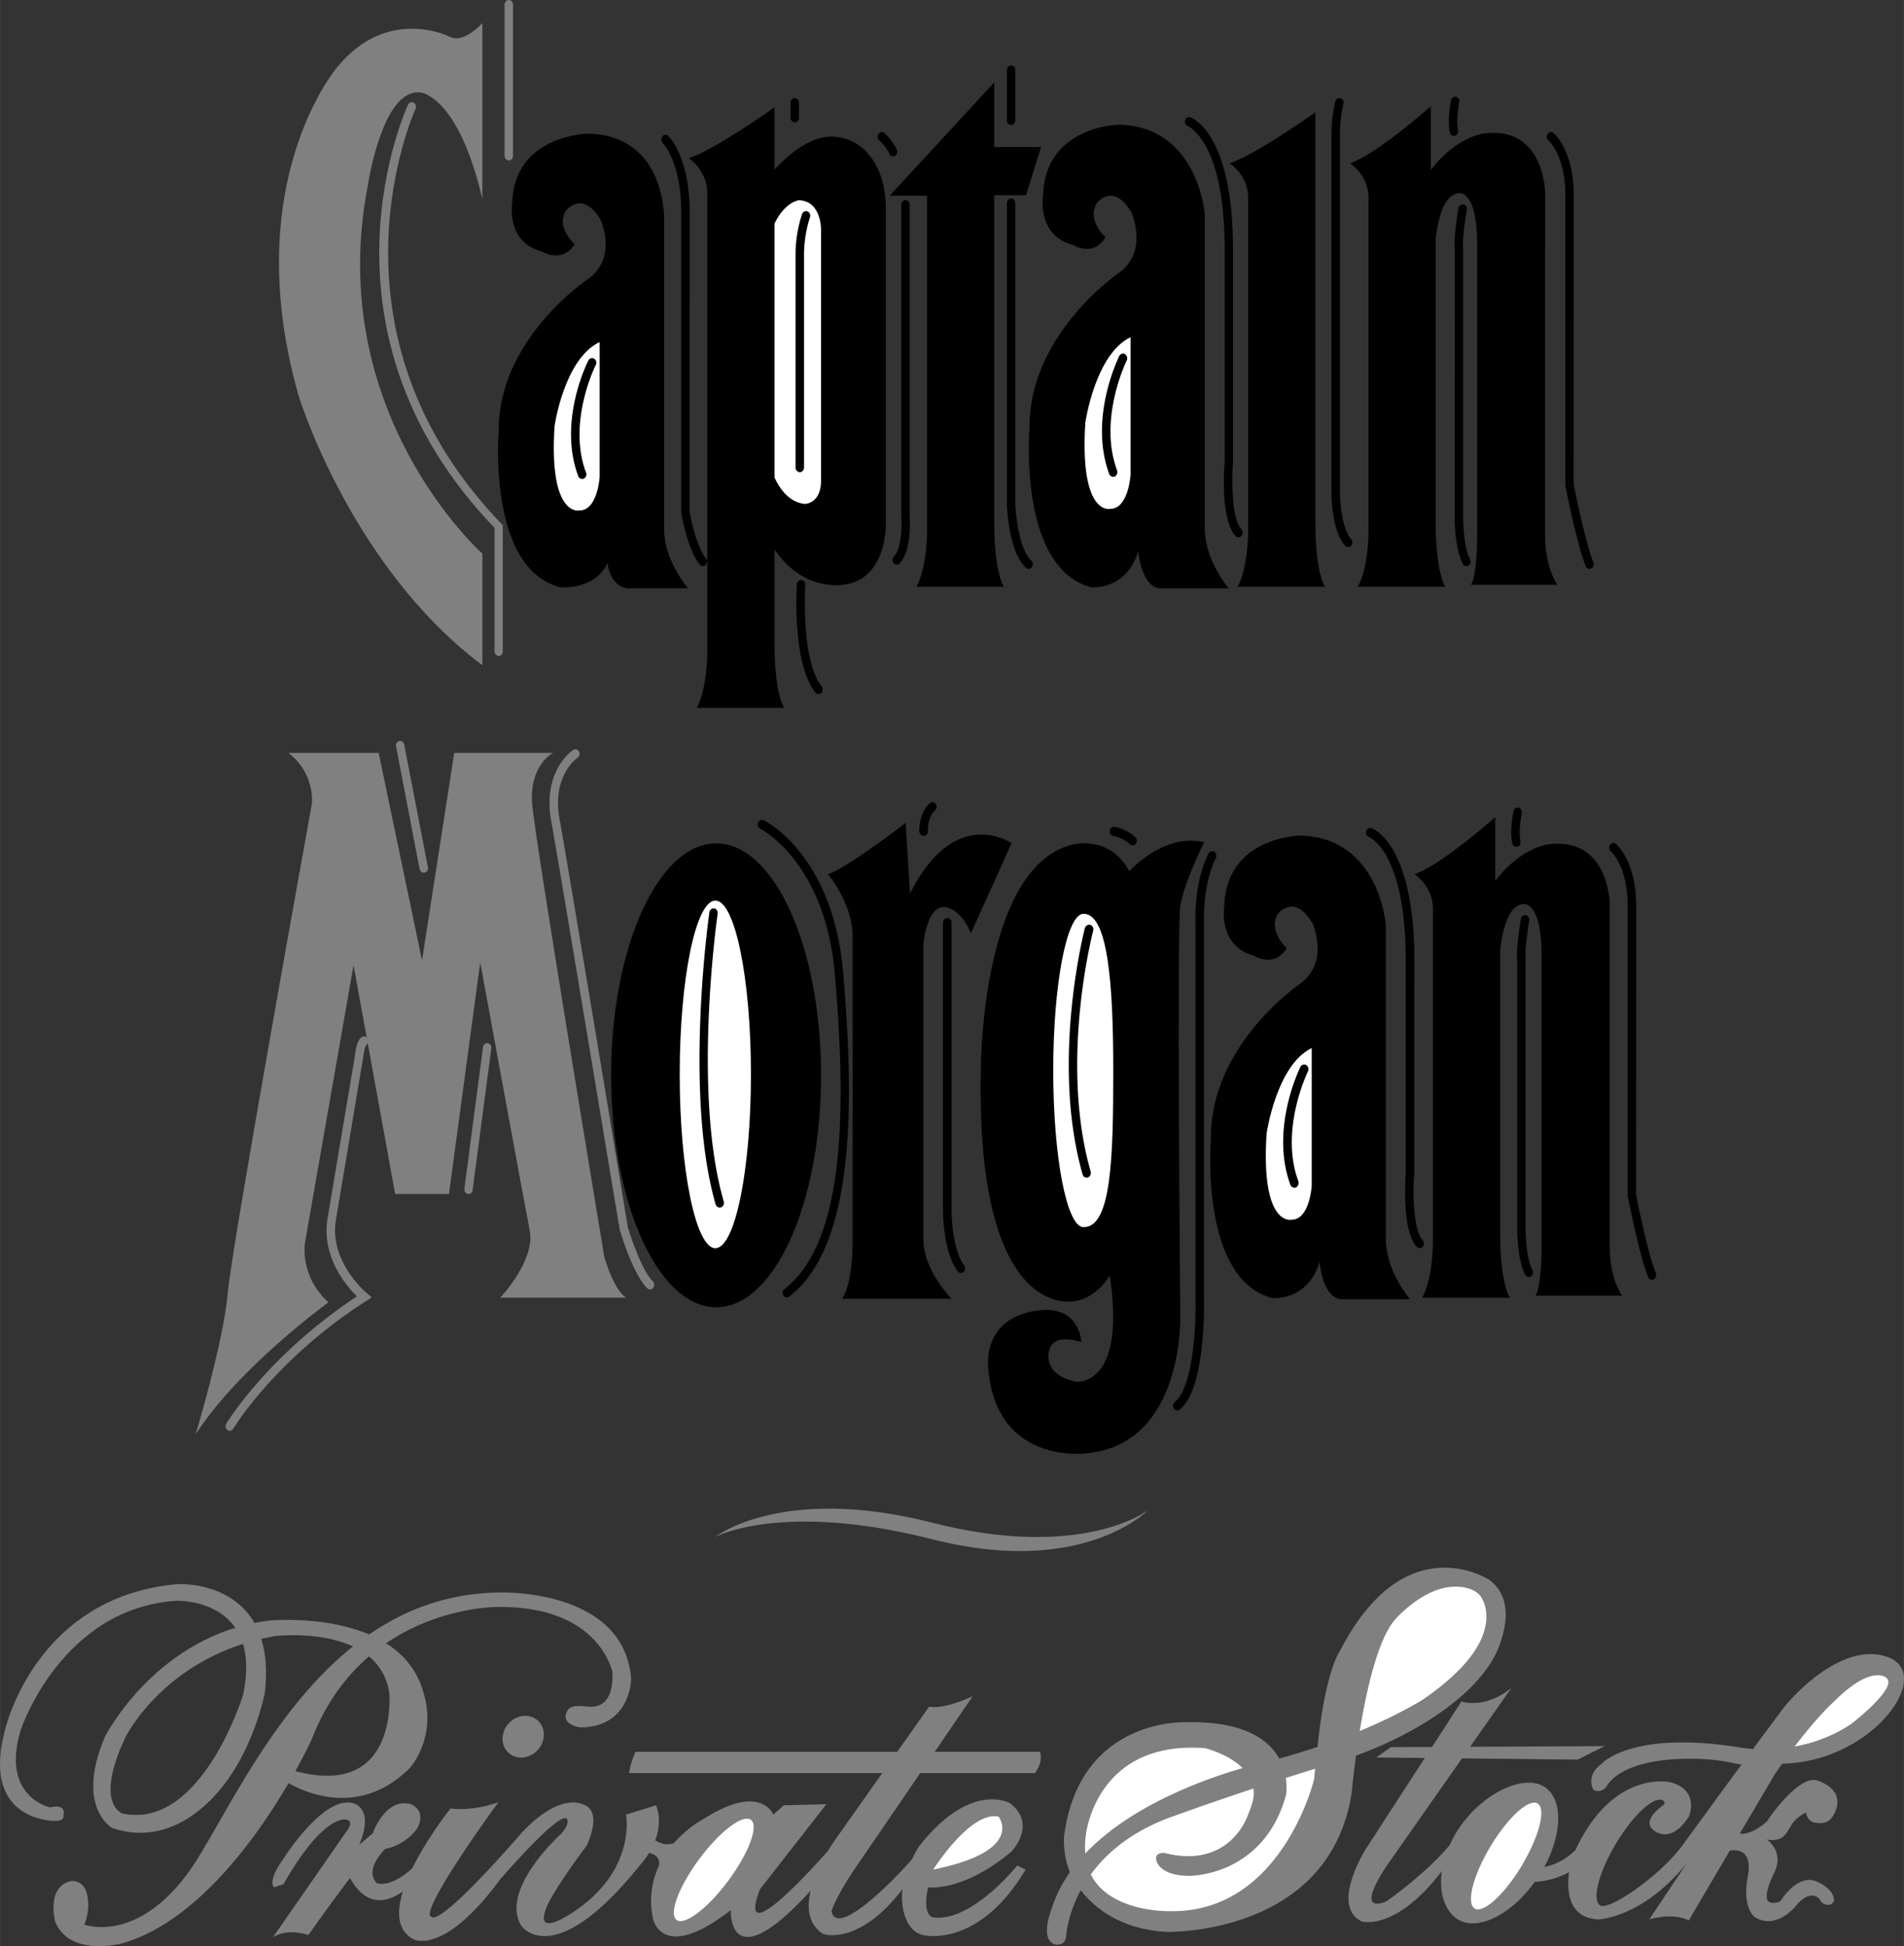
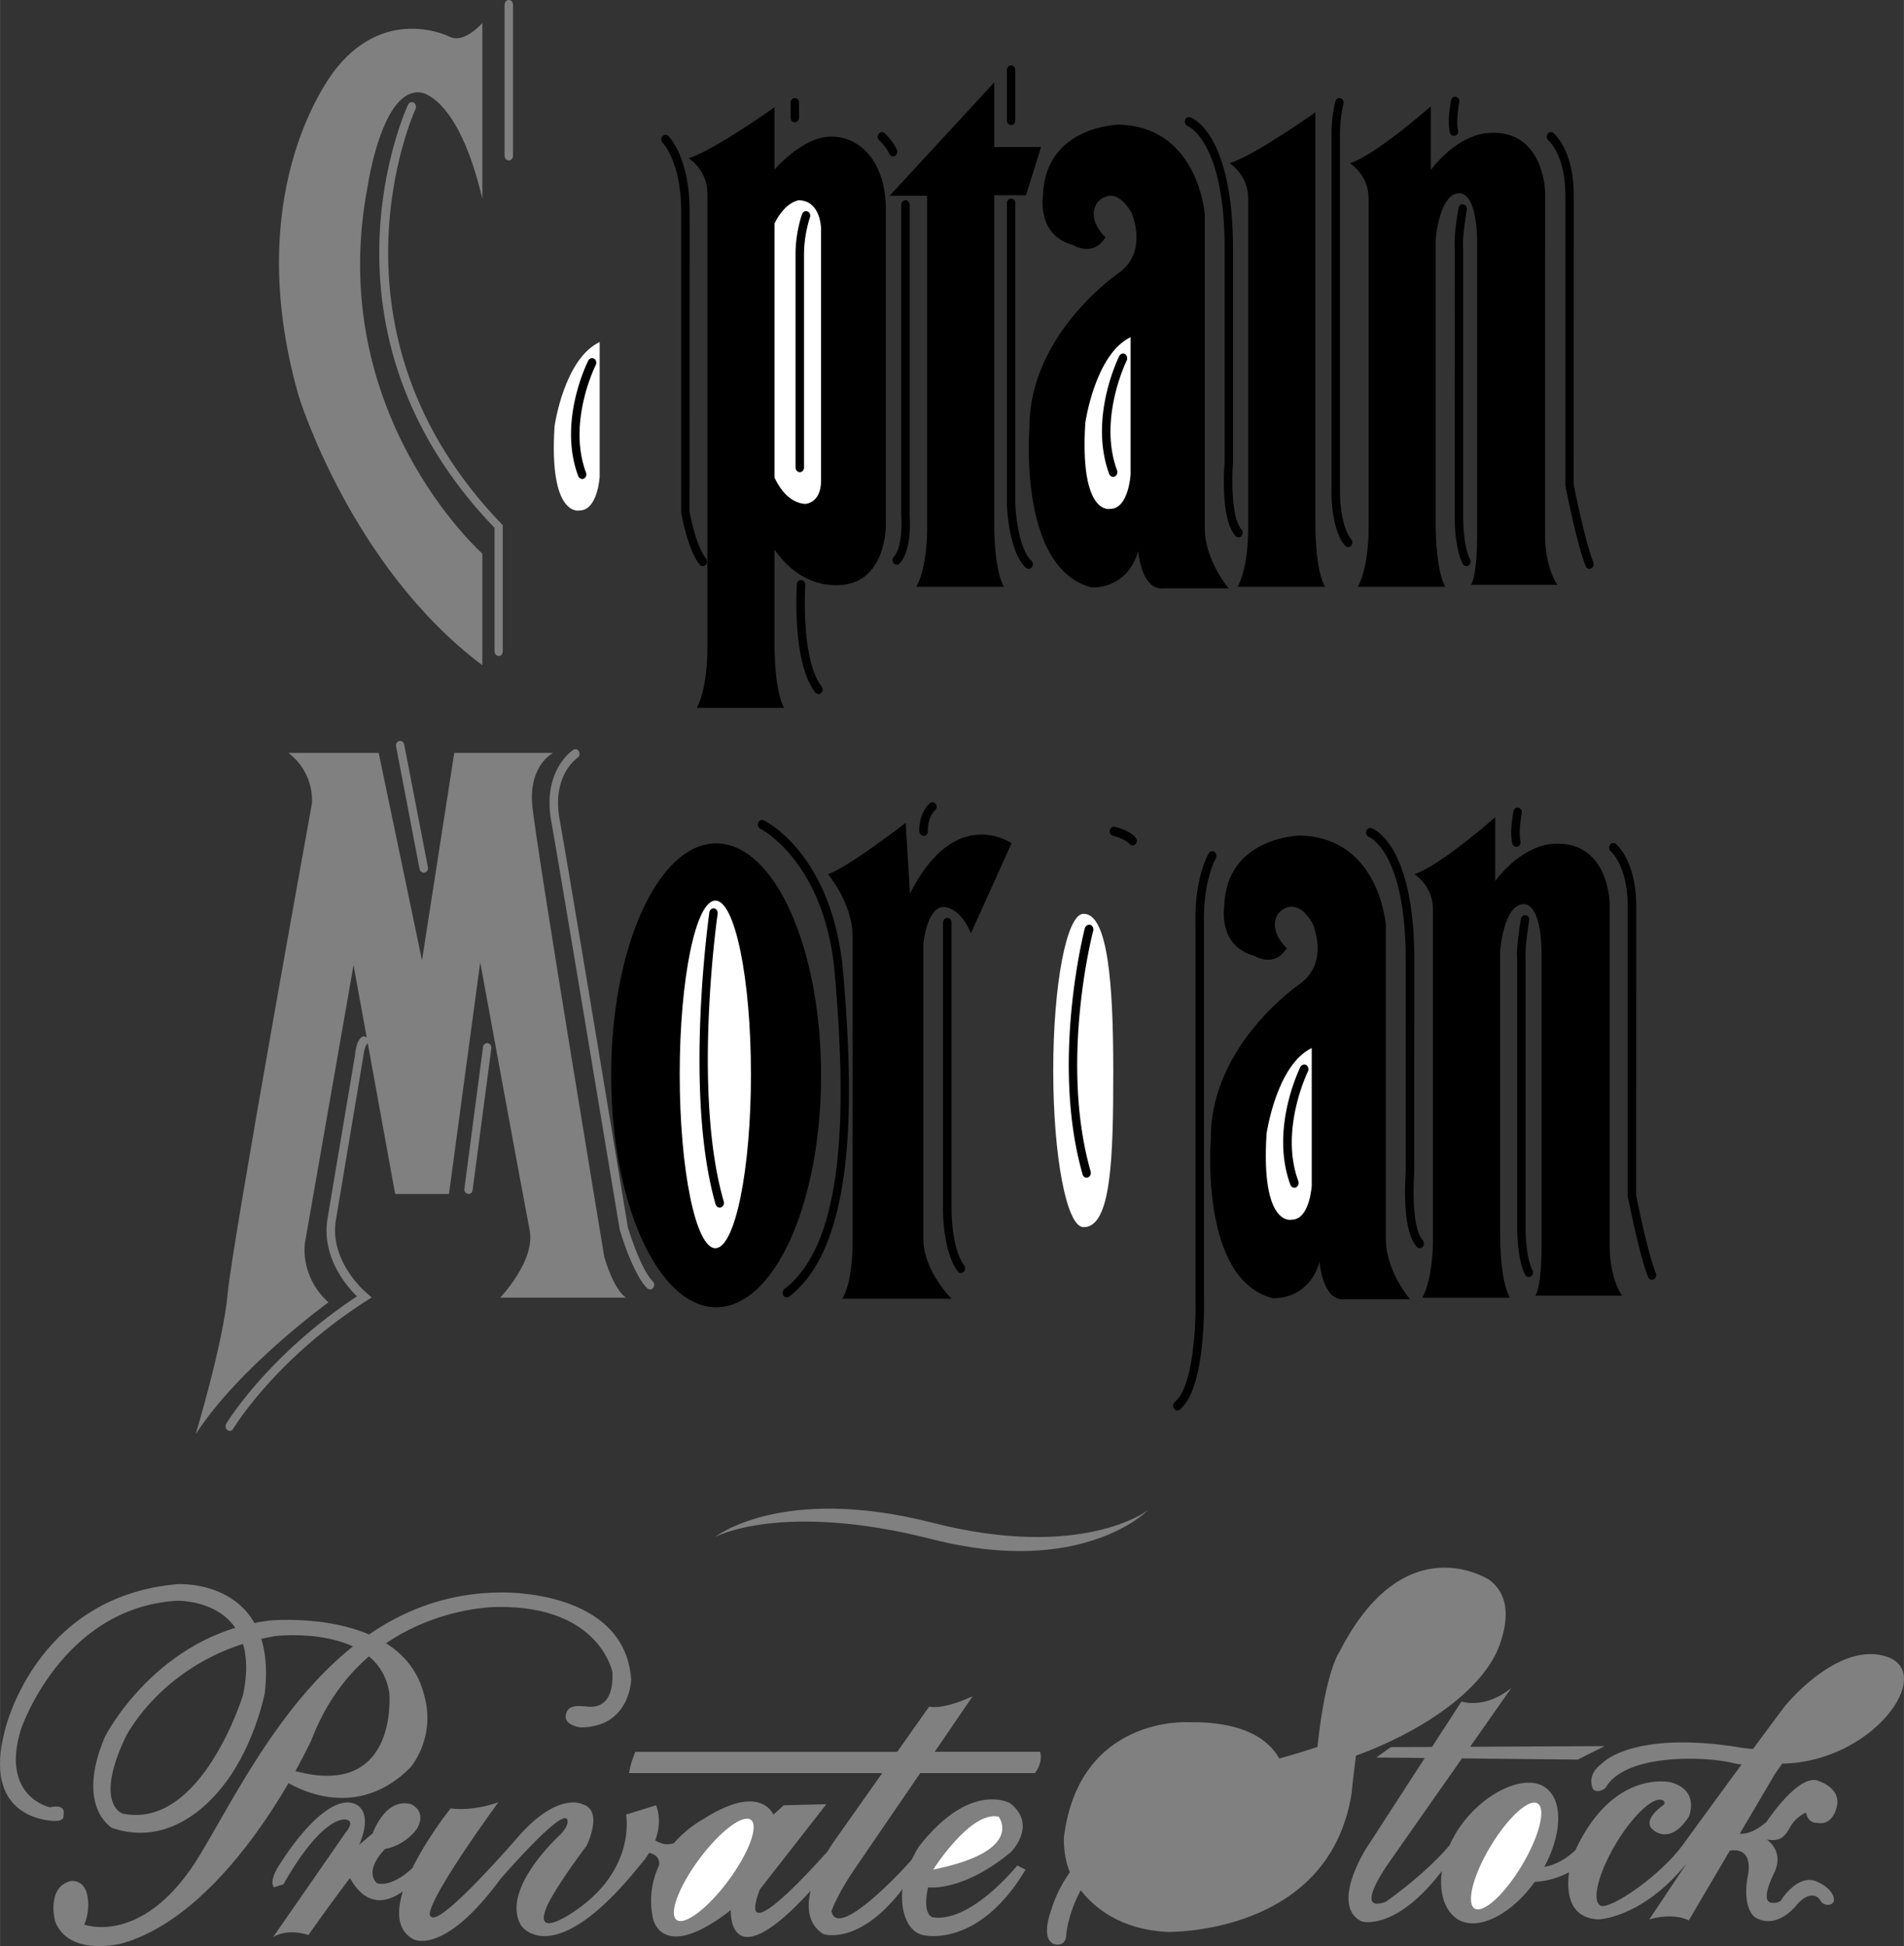
<svg xmlns="http://www.w3.org/2000/svg" width="2446" height="2500" viewBox="0 0 62.194 63.57">
  <rect x="0" y="0" width="62.194" height="63.57" fill="#333333" stroke="none" />
  <path d="M28.936 17.117V6.83c0-1.474-.795-2.396-1.827-2.366-.734.018-1.454.688-1.81 1.071V3.504s-1.935 1.381-2.8 1.667c0 0 .605.378.605 1.137v15.013s0 1.17-.344 1.802h2.854s-.315-.443-.315-2.117V17.95c.343.499.991 1.166 2.025 1.166 1.66 0 1.612-1.999 1.612-1.999z" />
  <path d="M26.82 7.517v8.177c0 .766-.53.766-.53.766-.5-.045-.812-.478-.991-.858V7.3c.354-.722.8-.759.8-.759.744.027.721.976.721.976z" fill="#fff" />
-   <path d="M18.769 7.974s-.627-.55-.28-1.098c0 0 .532-.69 1.131.308 0 0 .564 1.238-.409 1.927 0 0-2.953 1.957-2.921 4.985 0 0-.379 4.471 2.011 5.087 0 0 1.132.106 1.539-.79 0 0 .094.896.815.824h1.822s-.783-.891-.783-1.925V7.249s.125-2.818-2.483-2.884c0 0-2.418.034-2.481 2.268 0 0-.22 1.272.975 1.583-.002 0 .658.412 1.064-.242z" />
  <path d="M19.587 11.173v4.402s-.062 1.099-.66 1.099c0 0-1.004.241-.813-2.752-.001 0 .31-2.2 1.473-2.749z" fill="#fff" />
  <path d="M16.62 0c-.077 0-.139.07-.139.152v4.935c0 .086.062.155.139.155s.137-.069.137-.155V.152c0-.082-.06-.152-.137-.152zM16.423 17.157c-6.145-6.336-2.885-13.529-2.85-13.599.032-.072.008-.165-.058-.205-.069-.038-.152-.009-.187.066-.035.072-3.405 7.343 2.826 13.825v4.028c0 .086.063.156.139.156.076 0 .129-.069.129-.156v-4.115z" fill="gray" />
  <path d="M19.406 11.717c-.065-.042-.149-.013-.187.054-.041.086-.999 2-.331 3.781a.138.138 0 0 0 .183.083.158.158 0 0 0 .07-.199c-.615-1.644.308-3.495.319-3.513.037-.073.017-.165-.054-.206zM36.111 7.75s-.628-.559-.279-1.118c0 0 .529-.703 1.129.315 0 0 .564 1.262-.41 1.965 0 0-2.95 1.996-2.924 5.084 0 0-.376 4.558 2.019 5.188 0 0 1.147.112 1.536-1.185 0 0 .096 1.292.817 1.219h2.137s-.781-.909-.781-1.962V7.015s-.198-2.875-2.804-2.943c0 0-2.411.036-2.481 2.314 0 0-.217 1.297.974 1.614-.001-.001.658.42 1.067-.25z" />
  <path d="M36.931 11.013v4.49s-.066 1.119-.666 1.119c0 0-1.001.248-.814-2.803-.001 0 .315-2.245 1.48-2.806z" fill="#fff" />
  <path d="M36.75 11.568c-.065-.041-.15-.012-.188.059-.04.085-.997 2.036-.331 3.851.027.079.11.119.182.089.073-.034.101-.126.076-.204-.623-1.677.305-3.565.314-3.585a.167.167 0 0 0-.053-.21zM22.522 16.711l.004-9.797c0-1.786-.671-2.444-.696-2.471-.059-.058-.144-.049-.195.013a.16.16 0 0 0 .012.212c.006.006.604.614.604 2.246v9.826c.013.08.218 1.232.604 1.703a.13.13 0 0 0 .195.01.164.164 0 0 0 .01-.214c-.336-.408-.535-1.514-.538-1.528zM26.1 3.842v-.488c0-.084-.063-.149-.138-.149-.077 0-.139.065-.139.149v.488c0 .085.062.153.139.153.074.001.138-.067.138-.153zM29.232 5.092a.159.159 0 0 0 .062-.205c-.13-.29-.39-.525-.399-.539a.125.125 0 0 0-.19.022.158.158 0 0 0 .013.211c.003.003.225.208.332.442.034.077.116.104.182.069zM29.716 6.687c0-.081-.062-.148-.139-.148-.074 0-.138.067-.138.148v10.187c.022.28.02 1.03-.245 1.315a.16.16 0 0 0 0 .213.131.131 0 0 0 .195 0c.407-.444.329-1.497.326-1.542V6.687zM26.126 15.423c.076 0 .137-.069.137-.15v-6.98a4.1 4.1 0 0 1 .193-1.193c.028-.079-.008-.168-.08-.194-.069-.03-.15.009-.174.086-.013.022-.216.61-.216 1.3v6.98c0 .082.064.151.14.151zM26.304 19.103a.143.143 0 0 0-.128-.155c-.077-.006-.142.056-.146.138-.008.104-.159 2.563.601 3.533.05.062.139.071.194.017a.164.164 0 0 0 .014-.213c-.687-.876-.536-3.291-.535-3.32zM33.033 4.083c.077 0 .132-.064.132-.151V2.29c0-.084-.055-.153-.132-.153-.079 0-.142.069-.142.153v1.642c.001.086.063.151.142.151zM33.165 16.468V6.636c0-.082-.055-.152-.132-.152-.079 0-.142.07-.142.152v9.838c0 .069.053 1.544.619 2.07.06.055.146.046.193-.017a.15.15 0 0 0-.015-.212c-.389-.365-.508-1.455-.523-1.847zM43.771 16.117V4.377c0-.545.111-.976.111-.979.025-.081-.017-.166-.09-.187-.071-.025-.146.019-.168.099-.01.021-.131.474-.131 1.067v11.739c0 .051.003 1.225.448 1.709a.131.131 0 0 0 .195 0 .17.17 0 0 0 0-.215c-.293-.327-.365-1.189-.365-1.493zM47.626 4.253c-.06-.264.008-.748.041-.911a.148.148 0 0 0-.107-.18c-.074-.016-.144.034-.159.115-.011.026-.131.663-.039 1.051a.134.134 0 0 0 .167.105c.076-.016.115-.1.097-.18zM47.795 16.917V8.114c-.037-.291.078-1.01.118-1.263.014-.082-.033-.164-.109-.175a.14.14 0 0 0-.162.119c-.008.038-.168.961-.12 1.337l-.005 8.785c0 .043.005 1.024.267 1.503a.13.13 0 0 0 .187.05.156.156 0 0 0 .047-.205c-.187-.337-.223-1.089-.223-1.348zM51.405 15.819l.002-9.44c0-1.482-.639-2.01-.663-2.035-.062-.049-.143-.034-.193.033a.165.165 0 0 0 .032.212c.003.004.551.474.551 1.79v9.471c.017.107.373 1.923.663 2.639.025.078.107.112.177.078.074-.031.1-.122.075-.196-.278-.691-.642-2.534-.644-2.552z" />
  <path d="M15.755 6.497V.752s-.598.688-1.066.449c0 0-2.017-1.034-3.679.998 0 0-3.236 3.78-1.257 10.729 0 0 1.698 5.57 6.002 8.802v-3.646s-5.185-4.606-3.739-12.036c0 0 .47-3.196 1.729-3.025 0 0 1.223.104 2.01 3.474z" fill="gray" />
  <path d="M38.71 3.928a.158.158 0 0 0 .088.191c.012.004 1.206.486 1.206 4.025v6.948c-.017.18-.142 1.872.354 2.414.057.058.146.058.193 0a.162.162 0 0 0 0-.216c-.338-.373-.312-1.703-.275-2.181V8.145c0-3.795-1.334-4.294-1.395-4.312-.073-.026-.149.017-.171.095zM46.739 3.47s-1.775 1.578-2.643 1.864c0 0 .608.377.608 1.138v10.894s0 1.171-.35 1.801h2.859s-.315-.44-.315-2.116V7.829s.11-1.516.777-1.516c0 0 .577-.094.577 1.672v9.572s0 1.231-.202 1.545h2.823s-.401-.532-.401-1.638V6.28s-.027-2.147-1.957-1.925c0 0-.908.063-1.777 1.2V3.47z" />
  <path d="M42.968 3.667s-1.935 1.381-2.8 1.667c0 0 .604.377.604 1.138v10.894s0 1.171-.344 1.801h2.854s-.315-.44-.315-2.116V3.667zM26.82 35.126c0 4.184-1.528 7.576-3.427 7.576-1.892 0-3.431-3.392-3.431-7.576 0-4.186 1.539-7.577 3.431-7.577 1.899 0 3.427 3.391 3.427 7.577z" />
  <path d="M24.529 35.092c0-3.134-.521-5.675-1.163-5.675-.638 0-1.164 2.542-1.164 5.675 0 3.137.526 5.68 1.164 5.68.642 0 1.163-2.543 1.163-5.68z" fill="#fff" />
-   <path d="M36.887 28.46s1.124-1.265 2.447-.949c0 0-.663 1.328-.78 2.086-.113.757 0 13.36 0 13.36s.148 4.232-3.083 4.517c0 0-2.856.38-3.178-2.654 0 0-.343-1.799 1.672-2.02 0 0 1.214-.224 1.359 1.042 0 0-.866-.317-1.038.221 0 0-.321.819.864 1.071 0 0 1.65.19 1.1-3.472 0 0-.494.915-1.446.853-.953-.062-2.881-1.074-2.768-7.487 0 0-.029-6.788 3.056-7.453 0 .001 1.187-.282 1.795.885z" />
  <path d="M35.383 29.851c-.539.018-.979 2.29-.979 5.116 0 2.825.439 5.095.979 5.117.925.032.982-2.292.982-5.117 0-2.826-.175-5.15-.982-5.116z" fill="#fff" />
  <path d="M49.667 27.474c-.062-.263.008-.747.043-.91.013-.083-.035-.163-.108-.181a.139.139 0 0 0-.164.115c-.004.027-.131.664-.039 1.05.021.078.094.128.17.107.071-.018.115-.101.098-.181zM49.835 40.138v-8.802c-.032-.291.076-1.01.114-1.263.018-.082-.029-.163-.107-.174a.136.136 0 0 0-.161.117c-.006.038-.166.962-.121 1.338v8.785c0 .043.002 1.025.265 1.503.032.07.119.093.187.05a.158.158 0 0 0 .047-.206c-.188-.337-.224-1.089-.224-1.348zM53.445 39.041l.003-9.439c0-1.483-.641-2.011-.665-2.036-.062-.05-.147-.033-.192.033a.161.161 0 0 0 .027.212c.006.004.552.473.552 1.791v9.47c.026.107.376 1.922.665 2.639.028.077.11.113.181.077.072-.031.101-.122.074-.196-.281-.692-.64-2.534-.645-2.551z" />
  <path d="M10.97 39.857l.895-5.337c.021-.174.068-.36.109-.394.051-.051.068-.147.023-.211-.046-.063-.119-.083-.183-.04-.161.117-.208.458-.219.6 0-.008-.897 5.324-.897 5.324-.206 1.257.618 2.208.961 2.546-2.919 1.928-4.258 4.137-4.27 4.163-.042.064-.021.158.041.205s.149.027.187-.044c.016-.022 1.363-2.265 4.345-4.174l.178-.116-.159-.14c-.019-.009-1.231-1.029-1.011-2.382zM13.203 24.322c-.015-.081-.088-.135-.161-.116-.074.016-.125.099-.104.179l.766 4c.021.083.093.136.165.119a.15.15 0 0 0 .107-.18l-.773-4.002zM15.935 34.076c-.078-.012-.147.044-.159.128l-.607 4.624a.148.148 0 0 0 .119.171c.073.013.142-.044.15-.128l.61-4.625c.012-.083-.037-.159-.113-.17zM20.509 40.097c-.014-.098-1.947-11.784-2.229-13.325-.261-1.424.55-1.995.583-2.019.069-.044.084-.138.049-.208-.041-.069-.124-.094-.189-.049-.046.026-1.016.697-.716 2.337.281 1.539 2.212 13.219 2.238 13.341.02.075.426 1.438.895 1.906.062.055.148.05.191-.01a.155.155 0 0 0-.007-.214c-.412-.414-.808-1.748-.815-1.759z" fill="gray" />
  <path d="M23.442 29.847c.011-.083-.036-.158-.109-.175-.077-.013-.151.045-.162.128-.007.057-.842 5.902.204 9.54.028.079.098.122.175.099a.157.157 0 0 0 .092-.19c-1.037-3.569-.209-9.346-.2-9.402zM24.945 26.795c-.067-.035-.147 0-.176.077a.15.15 0 0 0 .065.198c.021.011 2.128 1.085 2.437 4.767.334 3.931.448 8.655-1.643 10.266-.069.048-.081.147-.039.213.047.068.134.082.19.037 2.21-1.706 2.105-6.529 1.767-10.541-.326-3.872-2.506-4.973-2.601-5.017zM30.368 26.242c-.377.356-.338.902-.337.925.016.085.075.142.15.137.073-.006.137-.082.129-.162 0-.003-.027-.419.232-.673a.153.153 0 0 0 .017-.214.125.125 0 0 0-.191-.013zM31.082 39.561v-9.425c0-.085-.06-.152-.138-.152-.076 0-.14.067-.14.152v9.425c0 .056.008 1.351.483 1.967.044.064.133.07.189.018a.158.158 0 0 0 .018-.213c-.405-.532-.412-1.757-.412-1.772zM35.618 30.212c-.076-.023-.15.02-.18.101-.01.044-1.129 4.354-.075 8.048.021.082.102.125.174.097.073-.024.108-.108.09-.189-1.031-3.603.071-7.828.084-7.871.016-.081-.023-.164-.093-.186zM36.413 27.008c-.074-.015-.143.034-.16.117-.018.083.034.164.11.178.102.023.393.115.536.267.058.061.144.061.194 0a.158.158 0 0 0 0-.213c-.224-.251-.66-.347-.68-.349zM39.717 28.038c.034-.072.018-.166-.048-.212a.13.13 0 0 0-.187.046c-.016.034-.47.814-.431 2.311v12.222c.021.776-.054 2.885-.678 3.393a.167.167 0 0 0-.025.212c.049.069.131.081.194.03.859-.706.788-3.521.787-3.64V30.179c-.037-1.402.382-2.135.388-2.141z" />
  <path d="M42.032 30.97s-.627-.558-.288-1.118c0 0 .539-.703 1.133.315 0 0 .565 1.262-.408 1.966 0 0-2.953 1.994-2.915 5.083 0 0-.381 4.558 2.008 5.187 0 0 1.149.112 1.543-1.184 0 0 .09 1.292.812 1.219h2.142s-.789-.909-.789-1.962v-10.24s-.191-2.875-2.8-2.943c0 0-2.418.035-2.479 2.312 0 0-.221 1.298.98 1.616-.001 0 .651.419 1.061-.251z" />
  <path d="M42.848 34.234v4.49s-.061 1.117-.658 1.117c0 0-1.008.25-.818-2.802-.001.001.316-2.245 1.476-2.805z" fill="#fff" />
  <path d="M42.67 34.79c-.064-.041-.15-.013-.191.058-.039.084-.995 2.036-.329 3.851.028.078.11.119.184.089.067-.035.103-.127.077-.205-.621-1.676.305-3.565.312-3.583.035-.073.011-.168-.053-.21zM44.631 27.149a.154.154 0 0 0 .086.191c.015.004 1.202.486 1.202 4.026v6.949c-.013.18-.133 1.87.36 2.412a.131.131 0 0 0 .195 0 .167.167 0 0 0 0-.216c-.342-.372-.314-1.702-.277-2.181l.003-6.964c0-3.796-1.342-4.294-1.396-4.312a.132.132 0 0 0-.173.095zM29.583 26.879s-1.88 1.455-2.536 1.677c0 0 .804.944.804 2.052v10.013s.002 1.292-.343 1.802h3.575s-.922-.917-.922-1.96V30.83s.113-1.201.663-1.201c0 0 .517-.031.891.854l1.328-2.938s-1.839-1.294-3.317 1.643l-.143-2.309z" />
  <path d="M48.844 26.691s-1.779 1.578-2.64 1.865c0 0 .604.376.604 1.139v10.893s0 1.169-.348 1.802h2.861s-.318-.441-.318-2.118v-9.221s.113-1.517.775-1.517c0 0 .579-.093.579 1.674v9.571s0 1.231-.202 1.545h2.831s-.405-.532-.405-1.638V29.5s-.028-2.146-1.964-1.925c0 0-.907.064-1.774 1.201v-2.085z" />
  <path d="M9.422 24.594h2.947l1.415 6.776 1.053-6.776h3.229s-.789.387-.682 1.689c.116 1.304 2.354 14.769 2.354 14.769s.287 1.051.711 1.334h-4.111s1.163-1.211.962-2.205c-.194-.992-1.614-8.746-1.614-8.746l-1.021 7.567h-1.758l-1.359-7.477-1.585 9.059s-.197 1.086.765 1.956c0 0-2.918 2.11-4.339 4.312 0 0 .91-3.009 1.05-4.622.145-1.614 2.748-15.977 2.748-15.977s.117-.978-.765-1.659z" fill="gray" />
  <path d="M33.514 6.378l.491-1.575h-1.529v-2.11l-3.417 3.702h1.225v10.97s0 1.171-.35 1.801h2.858s-.316-.44-.316-2.116V6.378h1.038z" />
  <path d="M30.06 57.917h3.747s.27-.323.168-.696h-3.441l1.238-1.814s-.914.441-1.423.34l-1.04 1.475h-8.556s-.168.391-.203.696h8.268l-1.556 2.203s-.098.135-.227.351c-.641.72-2.978 3.27-2.214 1.244l2.171-2.782-1.391.035-.339.305s-.408-1.052-2.271.136c0 0-.514.264-.979.795-.147.056-.356.067-.61-.091.123-.326.183-.727.03-1.146l-.982.305s.339 1.762-1.628 3.118c0 0-1.459 1.051-.951-.135 0 0 .204-.51 1.289-1.965 0 0 .576-1.153-.136-1.357 0 0-.744-.406-1.999.95 0 0-2.679 3.119-2.95 2.713 0 0-.509.034 2.204-3.729 0 0-.78.305-1.561.203 0 0-.751.936-1.249 1.951-.729.673-1.159.491-1.159.491-.438-.442.272-1.12.272-1.12.712-.136 1.05-.679 1.05-.679.308-.576-.203-.779-.203-.779-.846-.238-1.254.95-1.254.95l-.44.372c.51-1.219-.203-1.356-.203-1.356-.982-.27-2.307 1.864-2.307 1.864-.508.714-.271.883-.271.883l.305-.102c1.357-2.373 2.068-2.104 2.068-2.104.272.069-.032.41-.032.41l-2.374 3.422c.51-.304 1.152-.067 1.152-.067a70.474 70.474 0 0 1 1.357-1.863c.545.979 1.229.795 1.728.438-.205.664-.19 1.267.339 1.56 0 0 .984.576 2.849-1.965 0 0 1.934-2.239 2.169-1.966 0 0 .137.135-.203.506 0 0-1.999 1.799-1.287 2.984 0 0 1.05 1.56 3.899-2.001 0 0 .137-.143.279-.378.186.045.354.153.328.403a2.707 2.707 0 0 0-.202 1.74s.272 1.491 2.542-.273c0 0-.11 2.344 2.607-.631-.127.542-.087 1.089.411 1.412 0 0 1.156.413 2.592-1.468-.076.55.087 1.368.662 1.502 0 0 1.798.475 3.357-2.136l-.272-.135s-1.49 1.864-2.745 1.694c0 0-.372-.033-.168-.982 0 0 1.118.169 2.71-1.154 0 0 .881-.88-.032-1.593 0 0-1.292-.751-2.983 1.425 0 0-.107.167-.227.419-.547.623-2.448 2.589-2.623 1.681 0 0 .175-.536.813-1.458l2.087-3.051zM58.215 57.609c2.966-.053 5.015-2.949 3.427-3.49-1.593-.542-3.323 1.594-3.323 1.594-.184.238-.588.783-1.054 1.415-.315-.021-.506-.061-.506-.061-3.492-.541-4.44.544-4.44.544-.542.406-.271.847-.271.847.203.136.404-.067.404-.067.645-1.119 3.223-1.019 4.104-.814.114.026.225.046.332.061-.911 1.241-1.891 2.586-1.891 2.586-.746 1.049-2.438 2.189-2.722 2.019-.286-.169-.056-1.075.511-2.023.567-.947 1.258-1.578 1.542-1.408 0 0 .125.088-.045.19 0 0-.677.474-.271.778 0 0 .542.51 1.154-.439 0 0 .372-.847-.576-1.119 0 0-1.872-.476-3.129 2.213-.249.237-.588.47-1.016.546.591-1.089.617-2.208.014-2.608-.67-.444-2.03.187-2.821 1.375a3.728 3.728 0 0 0-.284.523c-.827.979-2.089 1.851-2.089 1.851-1.118.405.135-1.323.135-1.323l2.356-3.362 3.78.04.882-.441-4.396.022 1.346-1.92c-.883.71-1.628.44-1.628.44l-.963 1.486-1.343.004-.476.34 1.583.016-1.922 2.967s-1.187 1.865-.135 2.373c0 0 1.106.334 2.616-1.649-.1.695.088 1.293.499 1.566.638.423 1.75-.116 2.534-1.21a2.666 2.666 0 0 0 1.121-.316c-.079.6-.033 1.496.959 1.541 0 0 1.424-.033 2.884-1.831l-1.222 1.831c.848-.236 1.289.035 1.289.035l1.342-2.281c.824-.125.588.822.588.822-.201 1.086.238 1.357.238 1.357.746.441 1.39-.442 1.39-.442.409-.442.68-.236.744-.103.071.137.241.137.241.137.202 0 .202-.169.202-.169-.032-.406-.611-.61-.611-.61-.576-.205-1.084.576-1.084.576-.068.169-.338.136-.338.136-.407-.033.067-.949.067-.949.372-.747-.236-1.119-.236-1.119.541.101.644-.204.812-.475.172-.271.476-.407.476-.407.068.374.371.339.371.339.543.102.645-.577.645-.577.103-.611-.678-.815-.678-.815-.644-.135-1.626 1.356-1.626 1.356-.386.336-.678.405-.877.391l1.148-1.95.237-.339z" fill="gray" />
-   <path d="M59.912 55.578c1.221-1.22 1.696-.78 1.696-.78.44.306-1.153 1.527-1.153 1.527a4.853 4.853 0 0 1-1.829.722c.772-1.019 1.286-1.469 1.286-1.469z" fill="#fff" />
  <path d="M37.502 49.329s-2.136 1.664-7.052.409c-4.917-1.256-7.086.464-7.086.464s2.169-1.176 7.086.077c4.916 1.255 7.052-.95 7.052-.95zM2.31 61.443s.44-.068.542.475c.103.542-.102.948-.102.948s1.967.747 3.797-2.304c1.725-2.875 4.307-8.51 9.799-8.544 0 0 4.068-.136 4.271 2.846 0 0-.032 1.561-1.66 1.561 0 0-.544-.068-.476-.408.067-.338.373-.304.712-.271.339.034.848-.068.813-1.119 0 0-.405-2.17-3.729-2.137 0 0-4.409-.068-6.103 4.341 0 0-2.544 5.593-6.173 6.645 0 0-1.728.475-2.202-.712.002 0-.302-1.118.511-1.321z" fill="gray" />
  <path d="M13.837 55.306c-.746-2.78-5.018-2.373-5.018-2.373-3.696.441-5.392 3.796-5.392 3.796-.982 2.308.238 2.983.238 2.983 1.677.566 3.068-.506 3.898-1.762.813-1.232 1.085-2.644 1.085-2.644.439-3.763-2.848-3.561-2.848-3.561-4.713.408-5.661 4.849-5.661 4.849-.646 2.578 1.118 2.846 1.559 2.883.44.032.372-.171.372-.171s.135-.405-.439-.27c0 0-1.628-.342-.95-2.544 0 0 1.323-3.966 5.086-4.204 0 0 2.848-.1 2.169 3.084 0 0-1.355 4.41-3.934 3.867 0 0-.947-.306.104-2.51 0 0 1.322-2.677 4.881-3.288 0 0 3.391-.405 3.729 1.865 0 0 .338 3.695-3.425 2.439l-.068.376s2.206 1.591 4.17-.376c.002.001.883-.981.444-2.439z" fill="gray" />
-   <ellipse transform="rotate(-47.947 17.09 56.73)" cx="17.091" cy="56.729" rx=".712" ry=".644" fill="gray" />
  <ellipse transform="rotate(-53.409 23.319 61.078)" cx="23.316" cy="61.075" rx="2.036" ry=".592" fill="#fff" />
  <path d="M30.483 61.069s1.221-1.933 2.137-1.729c0 0 .881 1.119-2.137 1.729z" fill="#fff" />
  <path d="M48.655 51.61s-2.745-1.831-4.88 2.306c0 0-.477.611-.739 3.145-.389.13-.805.26-1.249.379-.339-.608-1.142-1.219-2.997-1.185 0 0-3.526-.203-4.034 3.73 0 0-.048.594.191 1.169-.258.368-.466.77-.599 1.205 0 0-.397.988.103 1.152 0 0 .317.086.372-.238 0 0 .024-.688.478-1.527.46.582 1.298 1.274 2.811 1.359 0 0 5.29.136 6.036-4.509 0 0 .048-.519.147-1.249 2.01-.726 4.149-2.082 4.697-3.634.238-.676.377-1.56-.337-2.103z" fill="gray" />
-   <path d="M35.468 59.951s.306-3.119 3.899-2.847c0 0 .751.181 1.222.65-1.181.341-3.632 1.197-5.137 2.79a2.61 2.61 0 0 1 .016-.593zM38.214 62.427s-1.955.058-2.582-1.2c.517-.708 1.359-1.441 2.752-1.921 0 0 1.009-.369 2.56-.885.038.251-.015.472-.188.885 0 0-.575 1.763-2.714 1.221 0 0-.336-.034-.269.236 0 0 .067.51 1.085.51 0 0 2.419.026 3.152-2.645 0 0 .042-.234-.009-.551.307-.098.629-.201.959-.303a50.92 50.92 0 0 0-.035.348c.001 0-1.051 4.373-4.711 4.305zM46.486 55.51s-.737.478-2.07 1.034c.224-1.364.6-3.012 1.156-3.644 0 0 .688-.794 1.53-1.015.398-.104.96-.089 1.249.235.001 0 1.109 1.353-1.865 3.39z" fill="#fff" />
  <ellipse transform="rotate(-59.09 49.195 60.627)" cx="49.198" cy="60.629" rx="2" ry=".6" fill="#fff" />
</svg>